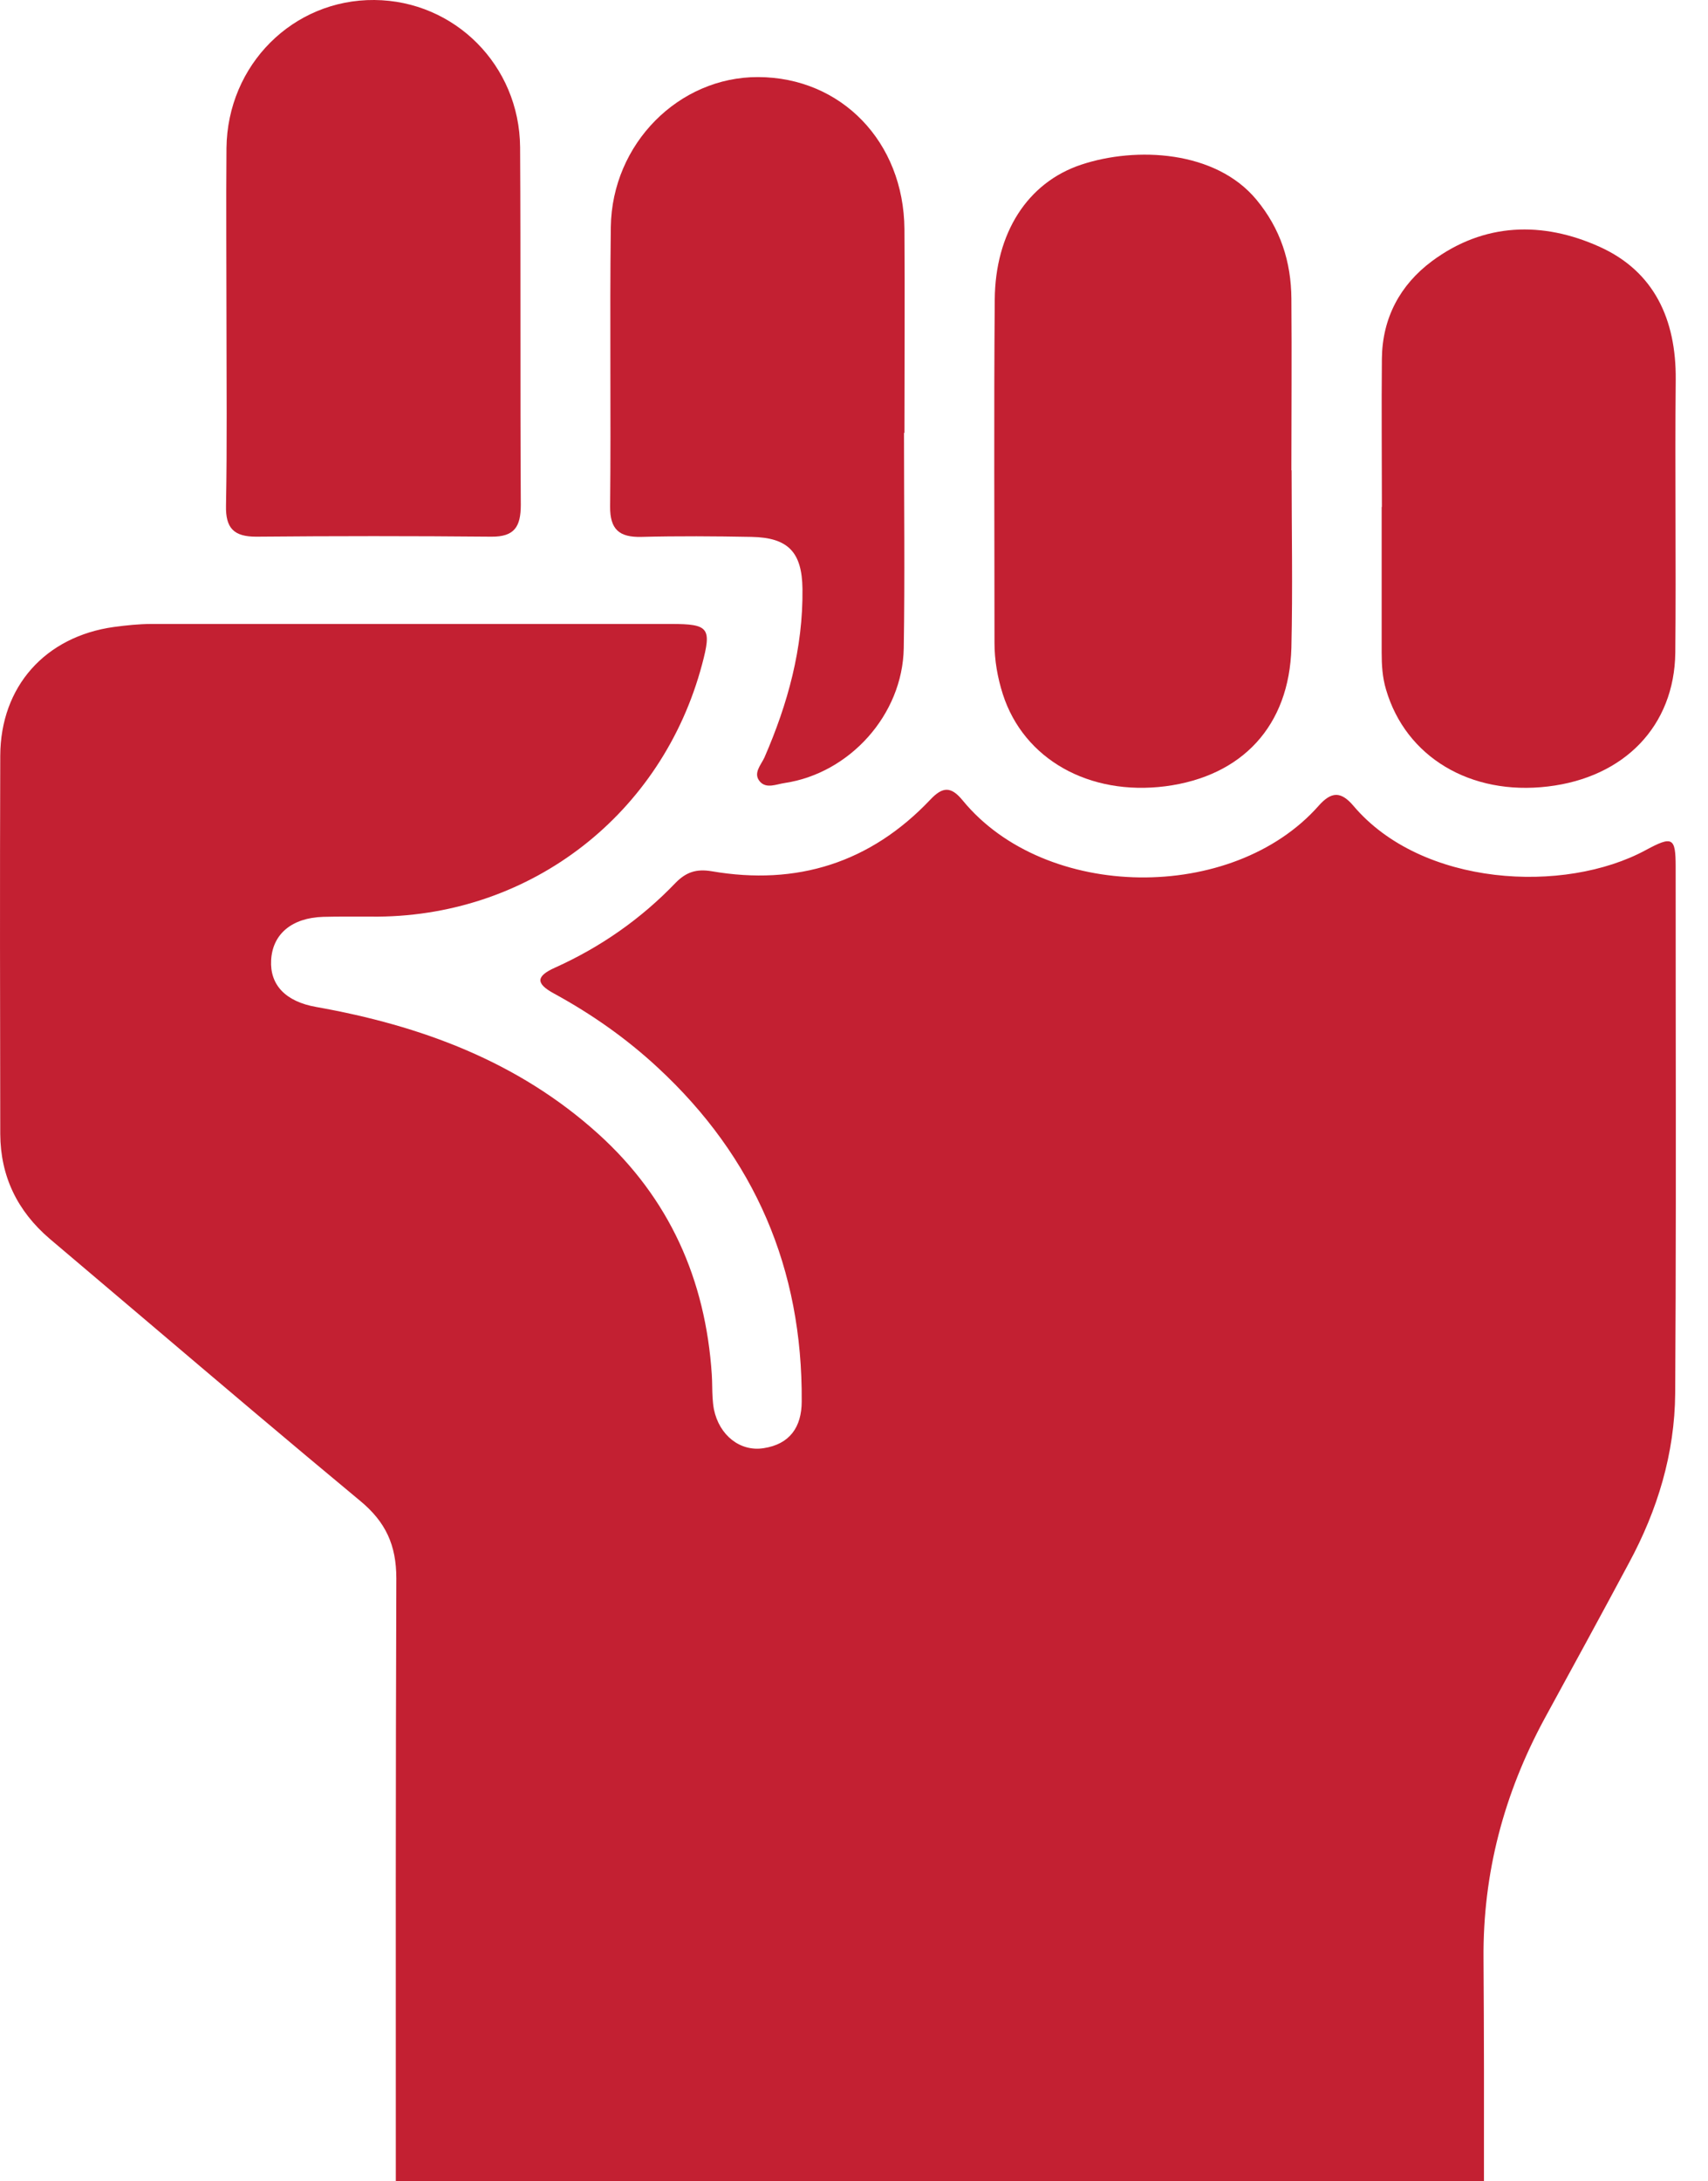
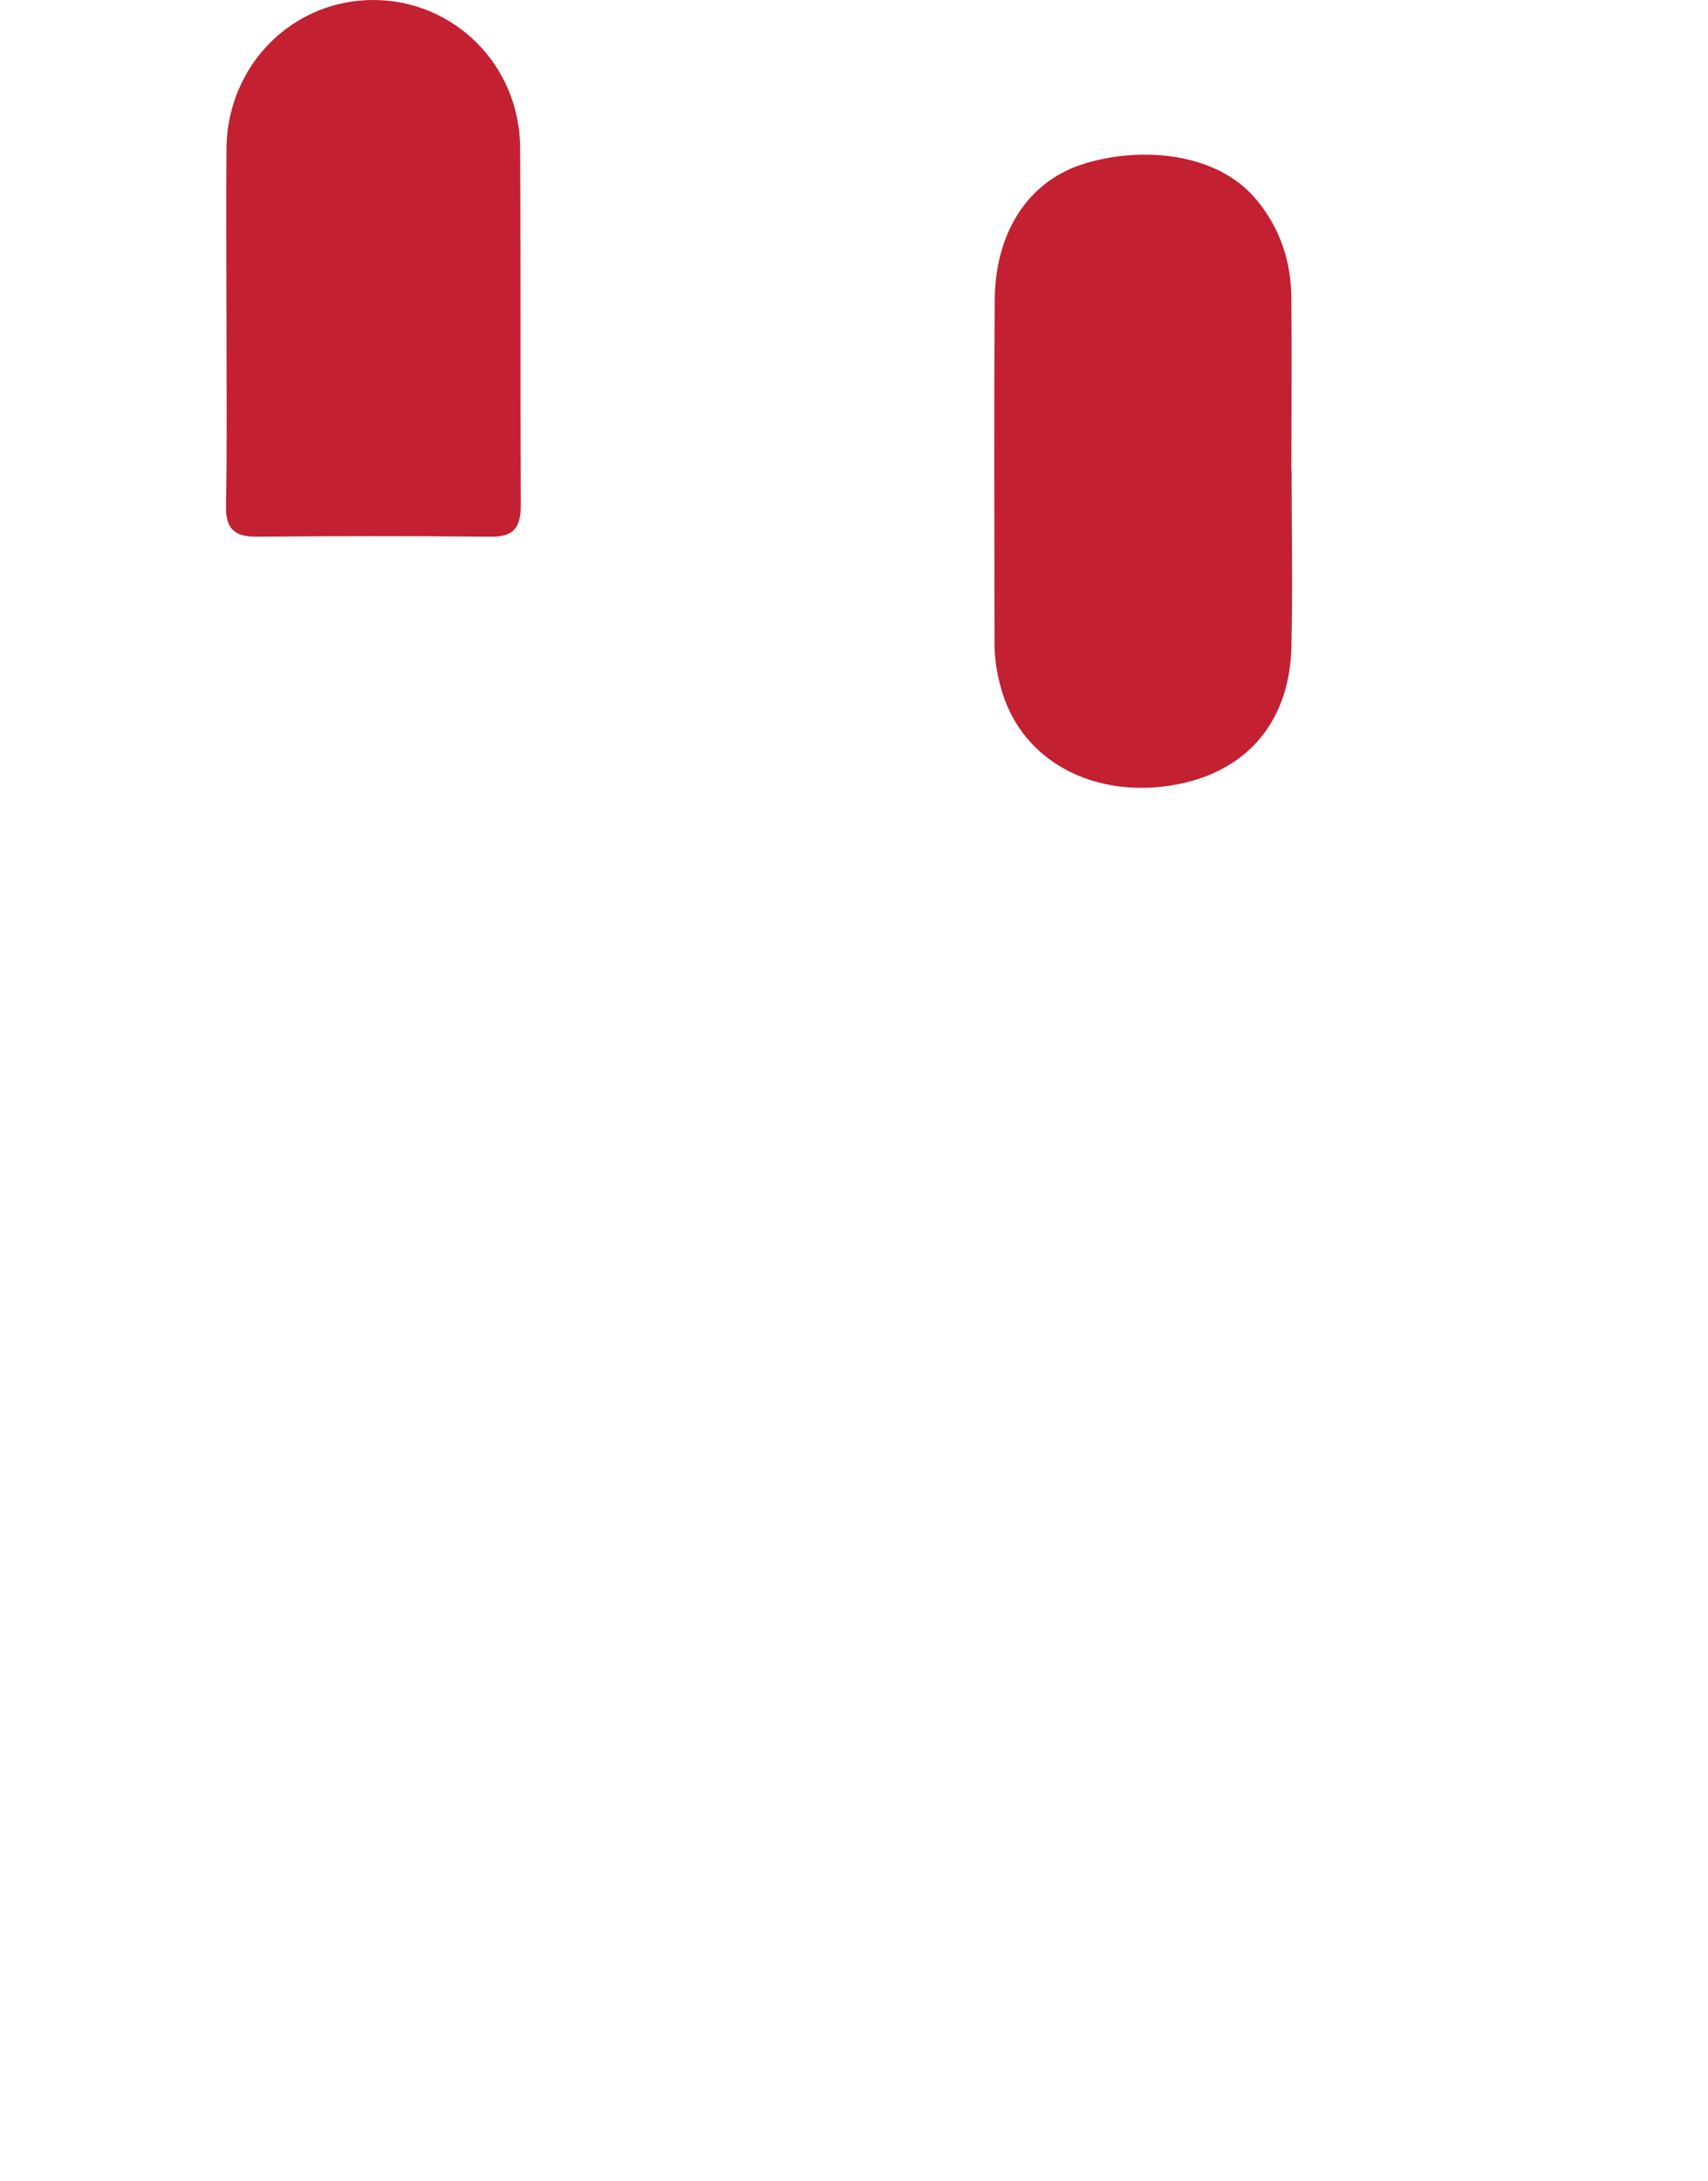
<svg xmlns="http://www.w3.org/2000/svg" width="47" height="60" viewBox="0 0 47 60" fill="none">
  <path d="M35.542 12.937C35.542 14.563 35.574 16.19 35.536 17.816C35.478 19.962 34.187 21.351 32.071 21.627C29.968 21.896 28.172 20.884 27.596 19.097C27.449 18.636 27.366 18.162 27.366 17.682C27.366 14.537 27.347 11.387 27.373 8.242C27.386 6.417 28.268 5.021 29.757 4.528C31.266 4.028 33.446 4.137 34.571 5.489C35.235 6.289 35.529 7.198 35.536 8.217C35.549 9.792 35.536 11.361 35.536 12.937H35.542Z" fill="#C32032" />
-   <path d="M24.876 11.905C24.876 13.878 24.901 15.857 24.869 17.829C24.837 19.661 23.38 21.268 21.596 21.537C21.366 21.569 21.091 21.703 20.912 21.499C20.714 21.274 20.938 21.044 21.034 20.839C21.679 19.36 22.101 17.829 22.082 16.196C22.069 15.191 21.692 14.787 20.682 14.768C19.672 14.749 18.656 14.742 17.646 14.768C17.045 14.781 16.783 14.569 16.789 13.929C16.815 11.367 16.776 8.806 16.808 6.244C16.84 3.951 18.681 2.113 20.861 2.12C23.15 2.126 24.869 3.9 24.888 6.302C24.901 8.172 24.888 10.035 24.888 11.905C24.888 11.905 24.888 11.905 24.882 11.905H24.876Z" fill="#C32032" />
  <path d="M6.232 8.87C6.232 7.269 6.219 5.668 6.232 4.073C6.258 1.78 8.067 -0.019 10.304 0C12.509 0.019 14.293 1.793 14.312 4.048C14.331 7.326 14.312 10.605 14.331 13.884C14.331 14.486 14.159 14.768 13.519 14.762C11.365 14.742 9.205 14.742 7.05 14.762C6.437 14.762 6.206 14.531 6.219 13.91C6.251 12.232 6.232 10.548 6.232 8.87Z" fill="#C32032" />
-   <path d="M38.026 13.942C38.026 12.584 38.013 11.226 38.026 9.862C38.039 8.748 38.525 7.839 39.4 7.186C40.839 6.116 42.456 6.084 44.016 6.788C45.524 7.467 46.125 8.793 46.112 10.439C46.087 12.943 46.125 15.447 46.1 17.957C46.074 19.968 44.7 21.383 42.596 21.633C40.461 21.889 38.684 20.82 38.141 18.969C38.039 18.63 38.02 18.29 38.02 17.944C38.02 16.612 38.02 15.28 38.02 13.948L38.026 13.942Z" fill="#C32032" />
-   <path fill-rule="evenodd" clip-rule="evenodd" d="M40.835 60H10.892C10.89 54.471 10.887 48.942 10.906 43.413C10.906 42.498 10.612 41.864 9.916 41.287C7.948 39.654 5.998 38 4.048 36.345C3.154 35.586 2.259 34.827 1.363 34.07C0.474 33.308 0.014 32.353 0.007 31.194L0.007 31.188C0.001 27.719 -0.005 24.257 0.007 20.788C0.014 18.879 1.248 17.509 3.133 17.246C3.472 17.201 3.824 17.163 4.169 17.163H18.469C19.511 17.163 19.587 17.272 19.319 18.277C18.226 22.382 14.64 25.174 10.408 25.213C10.282 25.213 10.155 25.213 10.029 25.212C9.65 25.211 9.272 25.21 8.893 25.219C8.03 25.245 7.499 25.693 7.461 26.41C7.423 27.089 7.857 27.55 8.701 27.698C11.584 28.21 14.256 29.196 16.462 31.188C18.418 32.956 19.415 35.191 19.587 37.81C19.594 37.916 19.596 38.024 19.598 38.131C19.602 38.345 19.607 38.559 19.645 38.764C19.792 39.481 20.367 39.936 21.013 39.834C21.729 39.725 22.061 39.257 22.061 38.546C22.087 34.902 20.77 31.835 18.098 29.363C17.235 28.562 16.276 27.89 15.241 27.326C14.736 27.051 14.748 26.852 15.273 26.616C16.526 26.052 17.638 25.277 18.59 24.284C18.878 23.99 19.159 23.894 19.581 23.964C21.927 24.368 23.953 23.734 25.603 21.992C25.942 21.633 26.172 21.627 26.491 22.017C28.767 24.79 33.919 24.841 36.285 22.165C36.642 21.761 36.905 21.768 37.243 22.165C39.123 24.387 43.048 24.598 45.291 23.381C46.027 22.984 46.11 23.036 46.11 23.843C46.11 25.16 46.111 26.477 46.112 27.793C46.116 31.305 46.12 34.817 46.097 38.328C46.084 39.981 45.611 41.537 44.825 42.991C44.058 44.425 43.278 45.853 42.498 47.281C41.386 49.337 40.804 51.521 40.823 53.871C40.837 55.914 40.838 57.957 40.835 60Z" fill="#C32032" />
</svg>